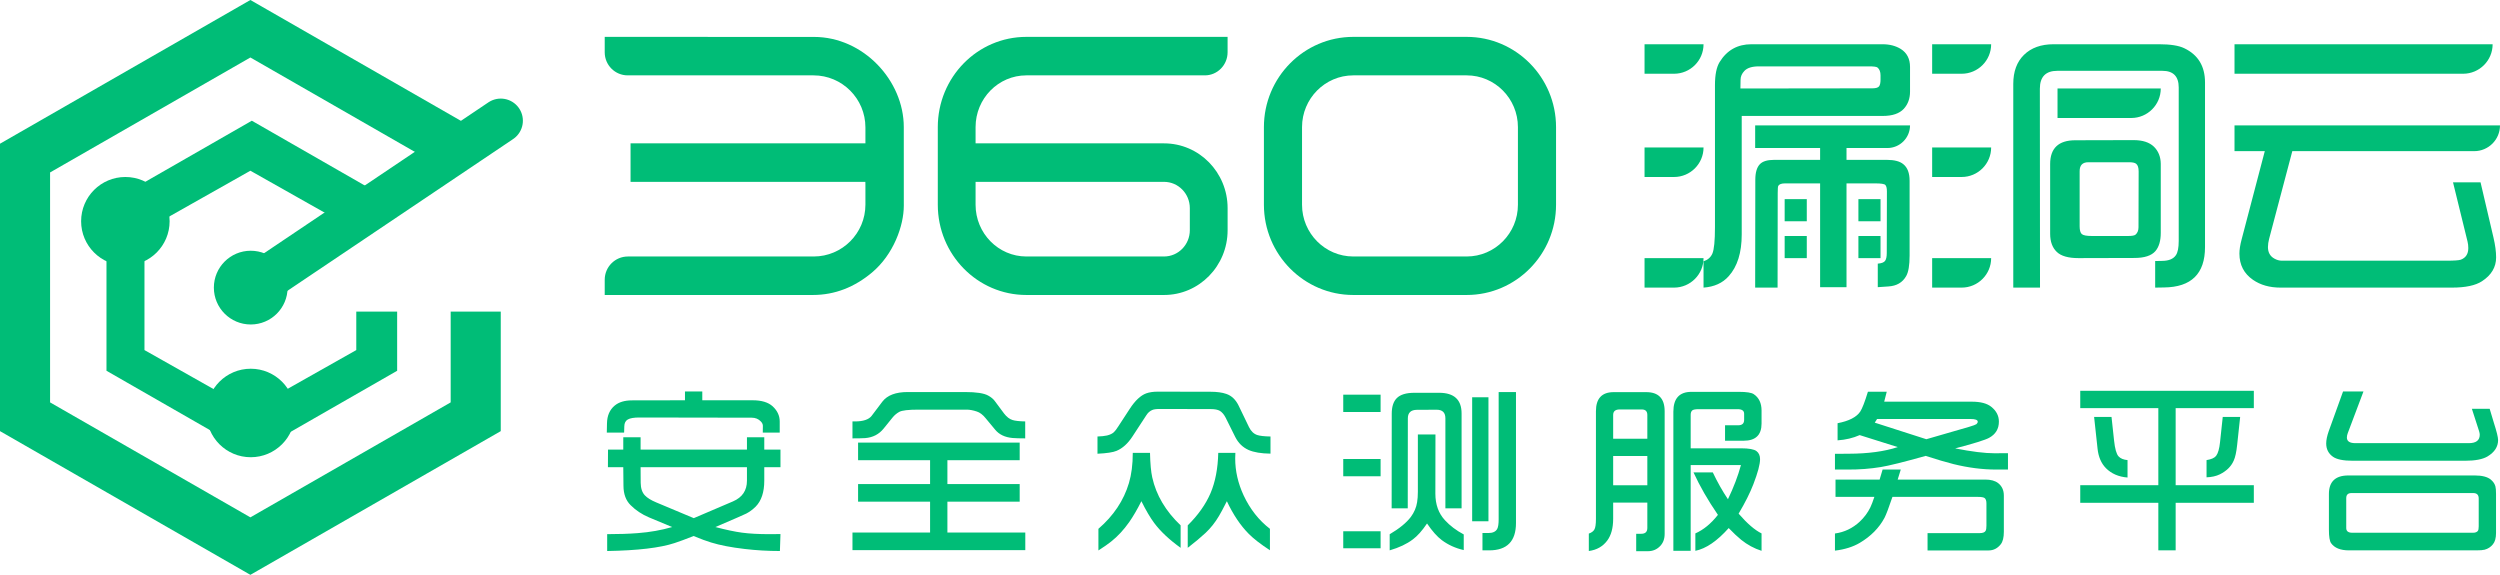
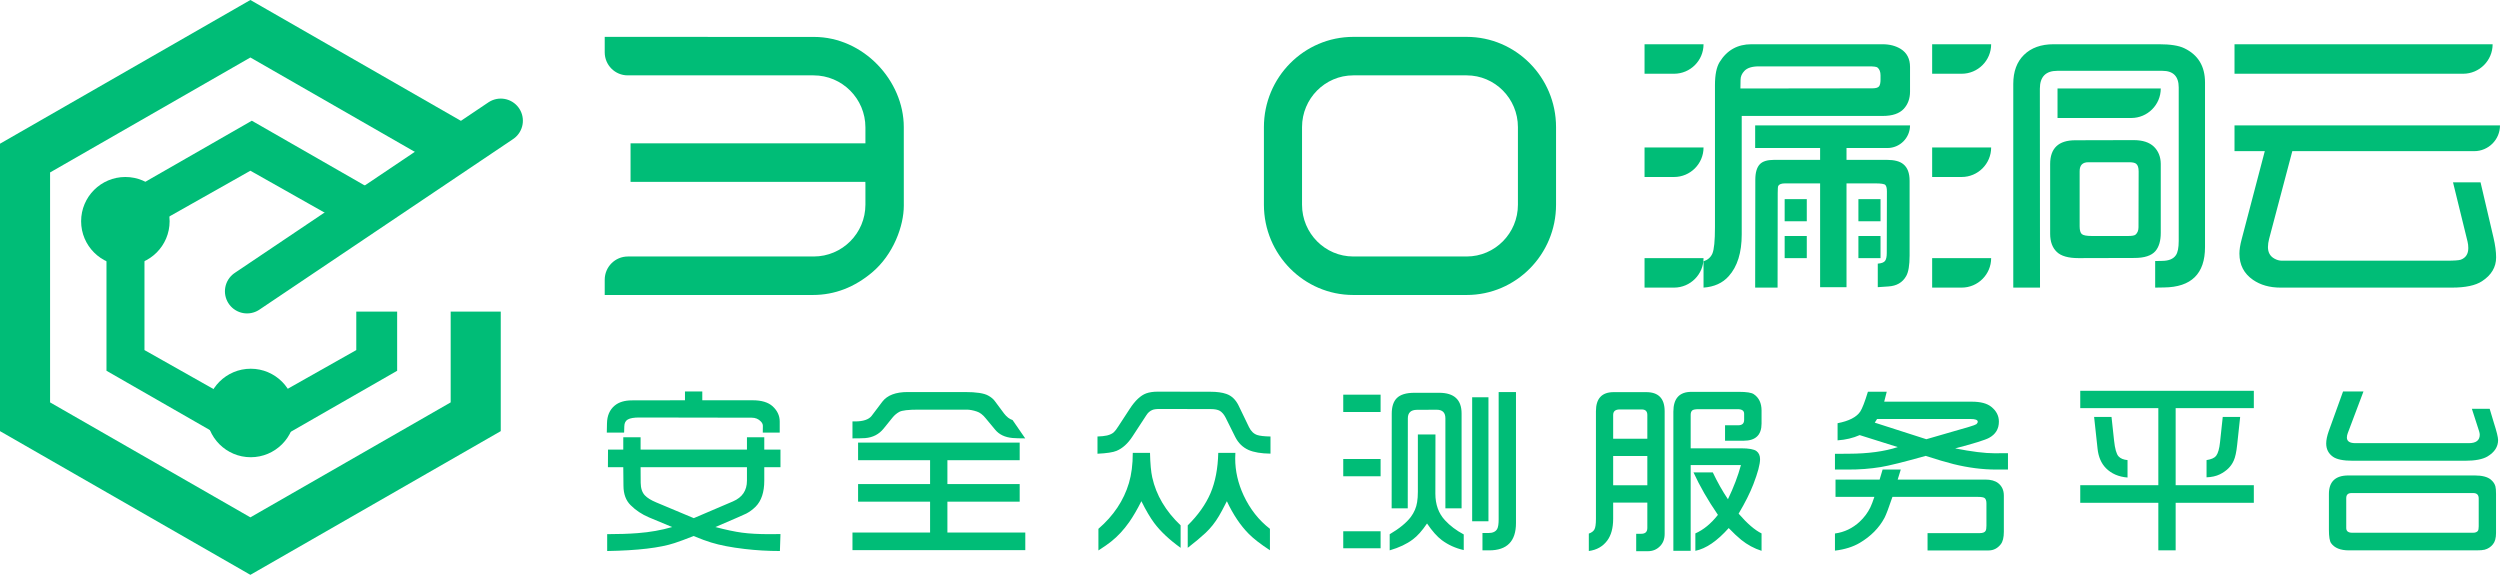
<svg xmlns="http://www.w3.org/2000/svg" xmlns:xlink="http://www.w3.org/1999/xlink" width="339px" height="78px" viewBox="0 0 339 78" version="1.1">
  <title>360漏洞云安全众测服务平台@1x</title>
  <defs>
    <polygon id="path-1" points="0 0 50.341 0 50.341 43.317 0 43.317" />
-     <polygon id="path-3" points="0 0 48.78 0 48.78 43.317 0 43.317" />
    <polygon id="path-5" points="0 0 49.171 0 49.171 43.317 0 43.317" />
  </defs>
  <g id="360漏洞云安全众测服务平台" stroke="none" stroke-width="1" fill="none" fill-rule="evenodd">
    <g id="360漏洞云">
      <g id="编组-18">
        <path d="M33.951,0 L67.855,19.459 L61.095,23.374 L33.951,7.795 L6.79,23.384 L6.79,54.563 L33.951,70.153 L61.112,54.563 L61.112,42.249 L67.902,42.249 L67.902,58.461 L33.951,77.948 L-2.27373675e-13,58.461 L-2.27373675e-13,19.487 L2.689,17.943 L33.951,0 Z M34.146,16.369 L53.764,27.62 L47.893,31.02 L33.951,23.15 L19.59,31.257 L19.59,47.47 L33.951,55.577 L48.312,47.47 L48.312,42.249 L53.853,42.249 L53.854,50.276 L34.146,61.579 L14.439,50.276 L14.439,27.671 L16,26.776 L34.146,16.369 Z" id="形状结合" fill="#00bd77" />
        <path d="M49.171,77.948 L18.732,77.948 L49.171,77.948 Z" id="三角形" fill="#00bd77" />
        <line x1="33.5" y1="39.5" x2="67.903" y2="16.369" id="直线-5" stroke="#00bd77" stroke-width="6" stroke-linecap="round" />
-         <circle id="椭圆形" fill="#00bd77" cx="34" cy="39" r="5" />
        <circle id="椭圆形" fill="#00bd77" cx="34" cy="56" r="6" />
        <circle id="椭圆形" fill="#00bd77" cx="17" cy="30" r="6" />
      </g>
      <g id="编组-2" transform="translate(77.108, 0.841)">
        <g id="编组备份-8">
          <g id="编组">
            <mask id="mask-2" fill="white">
              <use xlink:href="#path-1" />
            </mask>
            <g id="Clip-2" />
            <path d="M45.446,16.387 C45.446,10.096 39.982,4.168 33.266,4.166 L4.892,4.159 L4.892,6.255 C4.892,7.981 6.287,9.378 8.006,9.378 L33.204,9.378 C37.091,9.378 40.243,12.54 40.243,16.439 L40.243,18.154 L40.243,18.591 L39.799,18.599 L8.395,18.599 L8.395,23.818 L39.799,23.818 L40.234,23.818 L40.243,24.263 L40.243,26.905 C40.243,30.79 37.102,33.94 33.229,33.94 L8.034,33.94 C6.299,33.94 4.892,35.35 4.892,37.09 L4.892,39.159 L33.11,39.159 C36.136,39.159 38.793,38.068 41.118,36.127 C44.057,33.673 45.449,29.76 45.449,27.054 L45.446,16.387 Z" id="Fill-1" fill="#00bd77" mask="url(#mask-2)" />
          </g>
          <g id="编组" transform="translate(45.316, 0)">
            <mask id="mask-4" fill="white">
              <use xlink:href="#path-3" />
            </mask>
            <g id="Clip-4" />
            <path d="M10.292,23.818 L35.42,23.818 C37.348,23.818 38.916,25.416 38.916,27.38 L38.916,30.378 C38.916,32.342 37.348,33.939 35.42,33.939 L16.75,33.939 C12.953,33.939 9.864,30.793 9.864,26.924 L9.864,24.255 L9.864,23.818 L10.292,23.818 Z M4.741,16.395 L4.741,26.924 C4.741,33.681 10.117,39.159 16.752,39.159 L35.42,39.159 C40.181,39.159 44.04,35.228 44.04,30.378 L44.04,27.38 C44.04,22.53 40.181,18.599 35.421,18.599 L10.292,18.599 L9.864,18.599 L9.864,18.162 L9.864,16.395 C9.864,12.52 12.947,9.378 16.751,9.378 L40.96,9.378 C42.659,9.378 44.037,7.974 44.037,6.243 L44.037,4.159 L16.751,4.159 C10.117,4.159 4.741,9.637 4.741,16.395 L4.741,16.395 Z" id="Fill-3" fill="#00bd77" mask="url(#mask-4)" />
          </g>
          <g id="编组" transform="translate(89.5, 0)">
            <mask id="mask-6" fill="white">
              <use xlink:href="#path-5" />
            </mask>
            <g id="Clip-6" />
            <path d="M9.948,16.394 C9.948,12.525 13.066,9.378 16.898,9.378 L32.272,9.378 C36.104,9.378 39.222,12.525 39.222,16.394 L39.222,26.924 C39.222,30.792 36.104,33.939 32.272,33.939 L16.898,33.939 C13.066,33.939 9.948,30.792 9.948,26.924 L9.948,16.394 Z M4.779,26.924 C4.779,33.67 10.216,39.159 16.898,39.159 L32.272,39.159 C38.955,39.159 44.392,33.67 44.392,26.924 L44.392,16.394 C44.392,9.647 38.955,4.159 32.272,4.159 L16.899,4.159 C10.216,4.159 4.779,9.647 4.779,16.394 L4.779,26.924 Z" id="Fill-5" fill="#00bd77" mask="url(#mask-6)" />
          </g>
        </g>
        <path d="M153.892,38.159 C155.343,38.055 156.481,37.539 157.304,36.609 C158.481,35.305 159.069,33.42 159.069,30.954 L159.069,30.954 L159.069,14.88 L178.206,14.88 C179.5,14.88 180.448,14.558 181.049,13.912 C181.611,13.292 181.892,12.518 181.892,11.588 L181.892,11.588 L181.892,8.238 C181.892,7.14 181.474,6.327 180.637,5.798 C179.945,5.372 179.121,5.159 178.167,5.159 L178.167,5.159 L160.382,5.159 C158.5,5.159 157.062,5.965 156.069,7.579 C155.65,8.264 155.441,9.303 155.441,10.697 L155.441,10.697 L155.441,29.947 C155.441,31.806 155.324,33.007 155.088,33.549 C154.866,34.053 154.467,34.401 153.892,34.595 L153.892,34.595 L153.892,38.159 Z M153.892,5.159 L153.892,5.159 L153.892,5.159 L145.892,5.159 L145.892,9.159 L149.892,9.159 C152.101,9.159 153.892,7.368 153.892,5.159 Z M158.892,11.159 L158.912,9.977 C158.912,9.537 159.086,9.136 159.435,8.772 C159.823,8.363 160.476,8.159 161.393,8.159 L161.393,8.159 L176.361,8.159 C176.981,8.159 177.356,8.212 177.485,8.318 C177.757,8.545 177.892,8.901 177.892,9.386 L177.892,9.386 L177.892,9.954 C177.892,10.378 177.828,10.681 177.698,10.863 C177.556,11.045 177.252,11.136 176.787,11.136 L176.787,11.136 L158.892,11.159 Z M163.931,38.159 L163.95,25.338 C163.95,24.764 163.976,24.438 164.028,24.36 C164.157,24.138 164.46,24.027 164.937,24.027 L169.699,24.027 L169.699,38.1 L173.279,38.1 L173.279,24.027 L177.208,24.027 C177.97,24.027 178.415,24.099 178.544,24.242 C178.686,24.386 178.757,24.679 178.757,25.123 L178.737,33.481 C178.737,33.976 178.66,34.329 178.505,34.538 C178.35,34.746 178.021,34.87 177.518,34.909 L177.518,38.1 L178.95,38.002 C180.073,37.937 180.879,37.467 181.37,36.593 C181.679,36.058 181.834,35.131 181.834,33.813 L181.834,23.675 C181.834,22.631 181.55,21.88 180.983,21.424 C180.518,21.032 179.77,20.836 178.737,20.836 L173.279,20.836 L173.279,19.231 L178.819,19.231 C180.516,19.231 181.892,17.856 181.892,16.159 L181.892,16.159 L181.892,16.159 L160.892,16.159 L160.892,19.231 L169.699,19.231 L169.699,20.836 L163.466,20.836 C162.55,20.836 161.905,21.032 161.531,21.424 C161.118,21.854 160.912,22.559 160.912,23.538 L160.892,38.159 L163.931,38.159 Z M153.892,19.159 L153.892,19.159 L153.892,19.159 L145.892,19.159 L145.892,23.159 L149.892,23.159 C152.101,23.159 153.892,21.368 153.892,19.159 Z M167.892,29.159 L167.892,26.159 L164.892,26.159 L164.892,29.159 L167.892,29.159 Z M177.892,29.159 L177.892,26.159 L174.892,26.159 L174.892,29.159 L177.892,29.159 Z M167.892,34.159 L167.892,31.159 L164.892,31.159 L164.892,34.159 L167.892,34.159 Z M177.892,34.159 L177.892,31.159 L174.892,31.159 L174.892,34.159 L177.892,34.159 Z M153.892,34.159 L153.892,34.159 L153.892,34.159 L145.892,34.159 L145.892,38.159 L149.892,38.159 C152.101,38.159 153.892,36.368 153.892,34.159 Z M199.517,38.159 L199.497,11.197 C199.497,9.574 200.288,8.762 201.868,8.762 L201.868,8.762 L216.112,8.762 C217.588,8.762 218.326,9.516 218.326,11.022 L218.326,11.022 L218.326,31.827 C218.326,32.762 218.196,33.412 217.934,33.775 C217.595,34.269 216.987,34.522 216.112,34.535 L216.112,34.535 L215.133,34.555 L215.133,38.159 L216.328,38.139 C220.037,38.1 221.892,36.275 221.892,32.665 L221.892,32.665 L221.892,10.34 C221.892,8.146 220.958,6.6 219.09,5.704 C218.346,5.34 217.203,5.159 215.662,5.159 L215.662,5.159 L201.359,5.159 C199.661,5.159 198.322,5.639 197.342,6.6 C196.376,7.548 195.892,8.86 195.892,10.535 L195.892,10.535 L195.892,38.159 L199.517,38.159 Z M192.892,5.159 L192.892,5.159 L192.892,5.159 L184.892,5.159 L184.892,9.159 L188.892,9.159 C191.101,9.159 192.892,7.368 192.892,5.159 Z M215.892,11.159 L215.892,11.159 L215.892,11.159 L201.892,11.159 L201.892,15.159 L211.892,15.159 C214.101,15.159 215.892,13.368 215.892,11.159 Z M204.738,34.159 L212.308,34.139 C213.678,34.139 214.631,33.828 215.167,33.206 C215.651,32.636 215.892,31.813 215.892,30.737 L215.892,30.737 L215.892,21.366 C215.879,20.42 215.57,19.649 214.966,19.053 C214.349,18.457 213.429,18.159 212.208,18.159 L212.208,18.159 L204.315,18.178 C202.033,18.178 200.892,19.254 200.892,21.405 L200.892,21.405 L200.892,30.854 C200.892,31.929 201.194,32.752 201.798,33.323 C202.375,33.88 203.355,34.159 204.738,34.159 L204.738,34.159 Z M192.892,19.159 L192.892,19.159 L192.892,19.159 L184.892,19.159 L184.892,23.159 L188.892,23.159 C191.101,23.159 192.892,21.368 192.892,19.159 Z M211.467,31.159 L206.545,31.159 C205.823,31.159 205.367,31.07 205.177,30.892 C204.987,30.715 204.892,30.366 204.892,29.847 L204.892,29.847 L204.892,22.368 C204.892,21.562 205.285,21.159 206.07,21.159 L206.07,21.159 L211.619,21.159 C212.063,21.159 212.373,21.227 212.55,21.363 C212.778,21.541 212.892,21.889 212.892,22.409 L212.892,22.409 L212.873,29.97 C212.873,30.407 212.74,30.742 212.474,30.974 C212.335,31.097 211.999,31.159 211.467,31.159 L211.467,31.159 Z M192.892,34.159 L192.892,34.159 L192.892,34.159 L184.892,34.159 L184.892,38.159 L188.892,38.159 C191.101,38.159 192.892,36.368 192.892,34.159 Z M260.892,5.159 L260.892,5.159 L260.892,5.159 L225.892,5.159 L225.892,9.159 L256.892,9.159 C259.101,9.159 260.892,7.368 260.892,5.159 Z M255.384,38.159 C257.208,38.159 258.563,37.87 259.449,37.294 C260.726,36.461 261.365,35.385 261.365,34.066 C261.365,33.285 261.247,32.394 261.013,31.395 L259.254,23.883 L255.521,23.883 L257.495,31.933 C257.56,32.202 257.593,32.49 257.593,32.798 C257.593,33.592 257.254,34.117 256.576,34.373 C256.329,34.463 255.69,34.508 254.661,34.508 L232.303,34.508 C231.964,34.508 231.625,34.412 231.286,34.22 C230.713,33.899 230.426,33.381 230.426,32.663 C230.426,32.317 230.479,31.946 230.583,31.549 L233.729,19.655 L258.395,19.655 C260.327,19.655 261.892,18.09 261.892,16.159 L261.892,16.159 L261.892,16.159 L225.892,16.159 L225.892,19.655 L229.997,19.655 L226.85,31.645 C226.654,32.388 226.557,33.022 226.557,33.547 C226.557,35.071 227.169,36.256 228.394,37.102 C229.41,37.806 230.654,38.159 232.127,38.159 L255.384,38.159 Z" id="漏洞云" fill="#00bd77" fill-rule="nonzero" />
      </g>
    </g>
    <g id="安全众测服务平台" transform="translate(82.282, 52.995)" fill="#00bd77" fill-rule="nonzero">
      <path d="M0,5.662 L0.025,4.418 C0.042,3.377 0.389,2.573 1.066,2.006 C1.633,1.532 2.416,1.295 3.415,1.295 L10.601,1.282 L10.601,0.089 L12.949,0.089 L12.949,1.282 L19.779,1.282 C20.981,1.282 21.882,1.553 22.483,2.095 C23.127,2.687 23.448,3.377 23.448,4.164 L23.448,5.662 L21.15,5.662 L21.163,4.748 C21.163,4.545 21.074,4.35 20.896,4.164 C20.575,3.817 20.16,3.644 19.652,3.644 L4.418,3.618 C3.682,3.618 3.159,3.707 2.85,3.885 C2.541,4.062 2.382,4.371 2.374,4.812 L2.349,5.662 L0,5.662 Z M0.051,21.722 L0.051,19.437 C1.6,19.437 2.983,19.39 4.202,19.297 C5.861,19.17 7.414,18.895 8.861,18.472 L5.726,17.164 C4.761,16.758 3.927,16.203 3.225,15.501 C2.59,14.875 2.268,14.003 2.26,12.886 L2.234,10.359 L0.152,10.359 L0.165,7.973 L2.234,7.973 L2.234,6.297 L4.583,6.297 L4.583,7.973 L19.005,7.973 L19.005,6.297 L21.354,6.297 L21.354,7.973 L23.55,7.973 L23.55,10.359 L21.354,10.359 L21.354,12.175 C21.354,13.741 20.964,14.917 20.186,15.704 C19.779,16.102 19.356,16.415 18.916,16.644 C18.654,16.779 17.257,17.388 14.727,18.472 C16.174,18.853 17.376,19.106 18.332,19.233 C19.339,19.369 20.575,19.437 22.039,19.437 C22.301,19.437 22.805,19.432 23.55,19.424 L23.474,21.722 C21.84,21.722 20.241,21.629 18.675,21.442 C16.864,21.231 15.353,20.939 14.143,20.566 C13.55,20.389 12.759,20.097 11.769,19.69 C10.677,20.122 9.818,20.439 9.191,20.643 C7.219,21.294 4.173,21.654 0.051,21.722 Z M11.794,17.266 L17.113,14.993 C18.374,14.451 19.005,13.516 19.005,12.188 L19.005,10.359 L4.583,10.359 L4.596,12.479 C4.604,13.224 4.795,13.791 5.167,14.181 C5.489,14.519 5.992,14.832 6.678,15.12 L11.794,17.266 Z" id="形状" />
-       <path d="M33.313,6.449 L33.313,4.151 C33.465,4.151 33.575,4.151 33.643,4.151 C34.768,4.151 35.526,3.897 35.915,3.39 L37.362,1.473 C38.031,0.601 39.178,0.165 40.803,0.165 L48.572,0.165 C50.104,0.165 51.154,0.326 51.721,0.647 C52.11,0.859 52.406,1.104 52.61,1.384 L53.866,3.072 C54.222,3.538 54.607,3.834 55.022,3.961 C55.369,4.071 55.94,4.134 56.736,4.151 L56.736,6.449 C56.025,6.449 55.453,6.432 55.022,6.398 C53.989,6.305 53.202,5.929 52.66,5.269 L51.353,3.694 C50.972,3.229 50.578,2.933 50.172,2.806 C49.664,2.636 49.207,2.552 48.801,2.552 L42.276,2.552 C40.896,2.552 40.024,2.653 39.66,2.856 C39.322,3.043 39.026,3.288 38.772,3.593 L37.54,5.116 C36.914,5.895 36.08,6.326 35.039,6.411 C34.625,6.437 34.049,6.449 33.313,6.449 Z M33.313,21.607 L33.313,19.221 L43.837,19.221 L43.837,15.031 L34.074,15.031 L34.074,12.645 L43.837,12.645 L43.837,9.407 L34.074,9.407 L34.074,7.021 L55.987,7.021 L55.987,9.407 L46.186,9.407 L46.186,12.645 L55.987,12.645 L55.987,15.031 L46.186,15.031 L46.186,19.221 L56.748,19.221 L56.748,21.607 L33.313,21.607 Z" id="形状" />
+       <path d="M33.313,6.449 L33.313,4.151 C33.465,4.151 33.575,4.151 33.643,4.151 C34.768,4.151 35.526,3.897 35.915,3.39 L37.362,1.473 C38.031,0.601 39.178,0.165 40.803,0.165 L48.572,0.165 C50.104,0.165 51.154,0.326 51.721,0.647 C52.11,0.859 52.406,1.104 52.61,1.384 L53.866,3.072 C54.222,3.538 54.607,3.834 55.022,3.961 L56.736,6.449 C56.025,6.449 55.453,6.432 55.022,6.398 C53.989,6.305 53.202,5.929 52.66,5.269 L51.353,3.694 C50.972,3.229 50.578,2.933 50.172,2.806 C49.664,2.636 49.207,2.552 48.801,2.552 L42.276,2.552 C40.896,2.552 40.024,2.653 39.66,2.856 C39.322,3.043 39.026,3.288 38.772,3.593 L37.54,5.116 C36.914,5.895 36.08,6.326 35.039,6.411 C34.625,6.437 34.049,6.449 33.313,6.449 Z M33.313,21.607 L33.313,19.221 L43.837,19.221 L43.837,15.031 L34.074,15.031 L34.074,12.645 L43.837,12.645 L43.837,9.407 L34.074,9.407 L34.074,7.021 L55.987,7.021 L55.987,9.407 L46.186,9.407 L46.186,12.645 L55.987,12.645 L55.987,15.031 L46.186,15.031 L46.186,19.221 L56.748,19.221 L56.748,21.607 L33.313,21.607 Z" id="形状" />
      <path d="M66.537,8.531 L66.537,6.195 C67.061,6.178 67.493,6.132 67.831,6.056 C68.246,5.954 68.559,5.802 68.771,5.599 C68.923,5.463 69.131,5.188 69.393,4.773 L70.916,2.438 C71.644,1.32 72.389,0.622 73.151,0.343 C73.582,0.19 74.103,0.114 74.712,0.114 L81.86,0.127 C82.732,0.127 83.447,0.224 84.005,0.419 C84.725,0.664 85.283,1.198 85.681,2.019 L87.078,4.913 C87.348,5.472 87.721,5.831 88.195,5.992 C88.55,6.111 89.151,6.178 89.997,6.195 L89.997,8.519 C88.728,8.502 87.738,8.337 87.027,8.023 C86.231,7.668 85.626,7.076 85.211,6.246 L83.916,3.644 C83.696,3.212 83.434,2.903 83.129,2.717 C82.85,2.556 82.444,2.476 81.911,2.476 L74.941,2.463 C74.492,2.463 74.166,2.509 73.963,2.603 C73.65,2.729 73.388,2.958 73.176,3.288 L71.285,6.183 C70.658,7.147 69.939,7.799 69.126,8.138 C68.652,8.341 67.789,8.472 66.537,8.531 Z M66.663,21.646 L66.663,18.713 C68.72,16.936 70.1,14.866 70.802,12.505 C71.149,11.337 71.323,9.974 71.323,8.417 L73.659,8.417 C73.692,9.881 73.794,10.99 73.963,11.743 C74.496,14.147 75.779,16.313 77.81,18.243 L77.81,21.29 C76.27,20.181 75.076,19.06 74.23,17.926 C73.688,17.198 73.108,16.212 72.491,14.968 C71.907,16.119 71.357,17.062 70.84,17.799 C70.095,18.857 69.279,19.737 68.39,20.439 C68.026,20.736 67.451,21.138 66.663,21.646 Z M78.775,21.29 L78.775,18.243 C80.188,16.847 81.221,15.387 81.872,13.863 C82.516,12.348 82.863,10.533 82.913,8.417 L85.237,8.417 C85.22,8.756 85.211,9.005 85.211,9.166 C85.211,10.867 85.592,12.539 86.354,14.181 C87.226,16.043 88.415,17.553 89.921,18.713 L89.921,21.62 C88.652,20.791 87.695,20.05 87.052,19.398 C85.926,18.264 84.936,16.787 84.081,14.968 C83.582,15.958 83.222,16.631 83.002,16.986 C82.486,17.858 81.881,18.62 81.187,19.271 C80.552,19.864 79.748,20.537 78.775,21.29 Z" id="形状" />
      <path d="M99.862,21.354 L99.862,19.043 L104.927,19.043 L104.927,21.354 L99.862,21.354 Z M99.862,11.591 L99.862,9.242 L104.927,9.242 L104.927,11.591 L99.862,11.591 Z M99.862,2.869 L99.862,0.521 L104.927,0.521 L104.927,2.869 L99.862,2.869 Z M106.159,21.633 L106.159,19.449 C107.479,18.671 108.435,17.888 109.028,17.101 C109.485,16.483 109.768,15.818 109.879,15.107 C109.946,14.701 109.98,14.231 109.98,13.698 L109.98,5.916 L112.367,5.916 L112.354,13.939 C112.354,15.421 112.79,16.627 113.662,17.558 C114.339,18.294 115.185,18.933 116.201,19.475 L116.201,21.595 C115.084,21.341 114.093,20.892 113.23,20.249 C112.595,19.775 111.927,19.022 111.224,17.989 C110.556,18.979 109.908,19.703 109.282,20.16 C108.478,20.77 107.437,21.26 106.159,21.633 Z M106.425,15.933 L106.438,3.11 C106.438,2.154 106.667,1.447 107.124,0.99 C107.606,0.508 108.402,0.267 109.51,0.267 L112.862,0.267 C114.893,0.267 115.909,1.202 115.909,3.072 L115.909,15.933 L113.713,15.933 L113.713,3.732 C113.713,2.954 113.319,2.564 112.532,2.564 L109.84,2.577 C109.028,2.586 108.622,2.971 108.622,3.732 L108.609,15.933 L106.425,15.933 Z M117.343,17.685 L117.343,0.876 L119.552,0.876 L119.552,17.685 L117.343,17.685 Z M118.74,21.633 L118.74,19.284 L119.527,19.284 C120.128,19.284 120.53,19.102 120.733,18.738 C120.868,18.501 120.936,18.057 120.936,17.405 L120.936,0.165 L123.285,0.165 L123.285,17.926 C123.285,20.397 122.074,21.633 119.654,21.633 L118.74,21.633 Z" id="形状" />
      <path d="M144.626,21.696 L144.626,2.831 C144.626,1.037 145.443,0.14 147.076,0.14 L153.512,0.14 C154.554,0.14 155.226,0.245 155.531,0.457 C156.234,0.931 156.585,1.672 156.585,2.679 L156.585,4.443 C156.585,5.992 155.776,6.767 154.16,6.767 L151.634,6.767 L151.634,4.672 L153.424,4.672 C153.957,4.672 154.223,4.426 154.223,3.936 L154.223,3.11 C154.223,2.687 153.915,2.48 153.297,2.488 L148.054,2.488 C147.596,2.488 147.304,2.548 147.178,2.666 C147.042,2.793 146.974,2.988 146.974,3.25 L146.974,7.795 L153.792,7.795 C154.867,7.795 155.569,7.922 155.899,8.176 C156.221,8.421 156.382,8.785 156.382,9.268 C156.382,9.962 156.081,11.091 155.48,12.657 C155.023,13.842 154.355,15.175 153.474,16.656 C154.642,18.002 155.679,18.895 156.585,19.335 L156.585,21.696 C155.578,21.375 154.655,20.875 153.817,20.198 C153.318,19.792 152.755,19.263 152.129,18.611 C150.563,20.372 149.056,21.4 147.609,21.696 L147.609,19.335 C148.718,18.844 149.738,18.006 150.669,16.821 C149.315,14.849 148.21,12.928 147.355,11.058 L149.971,11.058 C150.597,12.378 151.282,13.592 152.027,14.701 C152.797,13.102 153.386,11.557 153.792,10.067 L146.974,10.067 L146.974,21.696 L144.626,21.696 Z M133.162,21.722 L133.162,19.36 C133.526,19.233 133.776,19.051 133.911,18.814 C134.055,18.577 134.127,18.087 134.127,17.342 L134.127,2.768 C134.127,1.041 134.931,0.178 136.539,0.178 L140.944,0.178 C142.611,0.178 143.445,1.041 143.445,2.768 L143.445,19.398 C143.445,20.092 143.234,20.651 142.81,21.074 C142.37,21.523 141.824,21.747 141.173,21.747 L139.586,21.747 L139.586,19.386 L140.271,19.386 C140.821,19.386 141.096,19.123 141.096,18.599 L141.096,15.158 L136.463,15.158 L136.463,17.342 C136.463,18.594 136.196,19.58 135.663,20.3 C135.07,21.104 134.237,21.578 133.162,21.722 Z M136.463,12.81 L141.096,12.81 L141.096,8.836 L136.463,8.836 L136.463,12.81 Z M136.463,6.5 L141.096,6.5 L141.096,3.275 C141.096,2.776 140.843,2.526 140.335,2.526 L137.351,2.526 C136.759,2.526 136.463,2.776 136.463,3.275 L136.463,6.5 Z" id="形状" />
      <path d="M166.538,21.671 L166.538,19.348 C167.816,19.17 168.933,18.637 169.89,17.748 C170.499,17.181 170.981,16.534 171.337,15.806 C171.489,15.493 171.671,15.019 171.883,14.384 L166.614,14.384 L166.614,12.035 L172.594,12.035 L173,10.677 L175.463,10.677 L175.044,12.035 L186.927,12.035 C187.663,12.035 188.239,12.192 188.653,12.505 C189.178,12.911 189.44,13.478 189.44,14.206 L189.44,19.119 C189.44,19.889 189.301,20.452 189.021,20.808 C188.581,21.366 188.027,21.646 187.358,21.646 L179.094,21.646 L179.094,19.297 L186.152,19.297 C186.592,19.297 186.868,19.187 186.978,18.967 C187.045,18.831 187.079,18.603 187.079,18.281 L187.079,15.272 C187.079,14.909 186.994,14.663 186.825,14.536 C186.681,14.435 186.385,14.384 185.937,14.384 L174.333,14.384 C173.842,15.84 173.482,16.787 173.254,17.228 C172.518,18.599 171.4,19.729 169.902,20.617 C168.988,21.159 167.867,21.51 166.538,21.671 Z M166.538,10.677 L166.538,8.544 L168.404,8.531 C171.036,8.523 173.254,8.222 175.057,7.63 L169.89,6.005 C168.993,6.403 167.994,6.64 166.894,6.716 L166.894,4.393 C168.434,4.096 169.458,3.572 169.966,2.818 C170.237,2.404 170.584,1.507 171.007,0.127 L173.559,0.127 L173.216,1.473 L185.099,1.473 C186.284,1.473 187.164,1.705 187.739,2.171 C188.425,2.721 188.768,3.39 188.768,4.177 C188.768,5.167 188.319,5.903 187.422,6.386 C186.889,6.674 185.361,7.147 182.839,7.808 C185.082,8.248 186.855,8.468 188.158,8.468 L189.999,8.455 L189.999,10.677 L188.399,10.677 C186.546,10.677 184.62,10.431 182.623,9.94 C181.616,9.687 180.355,9.314 178.84,8.823 C175.886,9.653 173.863,10.156 172.771,10.334 C171.341,10.571 169.839,10.685 168.265,10.677 L166.538,10.677 Z M171.934,4.316 L178.929,6.563 L184.718,4.888 C185.285,4.718 185.619,4.596 185.721,4.52 C185.839,4.41 185.898,4.299 185.898,4.189 C185.898,3.944 185.577,3.821 184.934,3.821 L172.251,3.821 L171.934,4.316 Z" id="形状" />
      <path d="M199.8,15.184 L199.8,12.797 L210.388,12.797 L210.388,2.349 L199.8,2.349 L199.8,0 L223.337,0 L223.337,2.349 L212.737,2.349 L212.737,12.797 L223.337,12.797 L223.337,15.184 L212.737,15.184 L212.737,21.633 L210.388,21.633 L210.388,15.184 L199.8,15.184 Z M201.679,3.542 L204.04,3.542 L204.383,6.716 C204.501,7.85 204.705,8.574 204.992,8.887 C205.255,9.174 205.661,9.344 206.211,9.395 L206.211,11.756 C205.001,11.663 204.019,11.235 203.266,10.474 C202.64,9.822 202.267,8.954 202.149,7.871 L201.679,3.542 Z M216.926,11.73 L216.926,9.395 C217.569,9.293 218.001,9.103 218.221,8.823 C218.483,8.476 218.661,7.858 218.754,6.97 L219.122,3.542 L221.484,3.542 L221.077,7.325 C220.976,8.299 220.819,9.014 220.608,9.471 C220.261,10.258 219.634,10.876 218.729,11.324 C218.229,11.57 217.628,11.705 216.926,11.73 Z" id="形状" />
      <path d="M235.436,0.089 L238.204,0.089 L236.071,5.751 C235.995,5.946 235.956,6.14 235.956,6.335 C235.956,6.843 236.342,7.097 237.112,7.097 L252.486,7.097 C253.476,7.097 253.971,6.716 253.971,5.954 C253.971,5.81 253.941,5.649 253.882,5.472 L252.905,2.438 L255.317,2.438 C255.444,2.844 255.634,3.479 255.888,4.342 C256.269,5.527 256.459,6.305 256.459,6.678 C256.459,7.583 255.981,8.324 255.025,8.899 C254.365,9.289 253.349,9.483 251.978,9.483 L236.756,9.483 C235.47,9.483 234.573,9.301 234.065,8.938 C233.455,8.506 233.151,7.905 233.151,7.135 C233.151,6.678 233.265,6.123 233.494,5.472 L235.436,0.089 Z M233.519,18.853 L233.519,13.99 C233.519,12.314 234.399,11.477 236.16,11.477 L253.298,11.477 C254.288,11.477 255.012,11.663 255.469,12.035 C255.782,12.298 255.99,12.598 256.091,12.937 C256.15,13.148 256.18,13.499 256.18,13.99 L256.18,19.284 C256.18,19.961 256.04,20.469 255.761,20.808 C255.465,21.18 255.088,21.425 254.631,21.544 C254.411,21.603 254.047,21.633 253.539,21.633 L236.223,21.633 C235.08,21.633 234.276,21.307 233.811,20.655 C233.616,20.368 233.519,19.767 233.519,18.853 Z M236.693,19.246 L253.044,19.246 C253.366,19.246 253.59,19.161 253.717,18.992 C253.793,18.891 253.831,18.688 253.831,18.383 L253.831,14.6 C253.831,14.109 253.582,13.863 253.082,13.863 L236.591,13.863 C236.109,13.863 235.868,14.092 235.868,14.549 L235.868,18.611 C235.868,19.035 236.143,19.246 236.693,19.246 Z" id="形状" />
    </g>
  </g>
</svg>